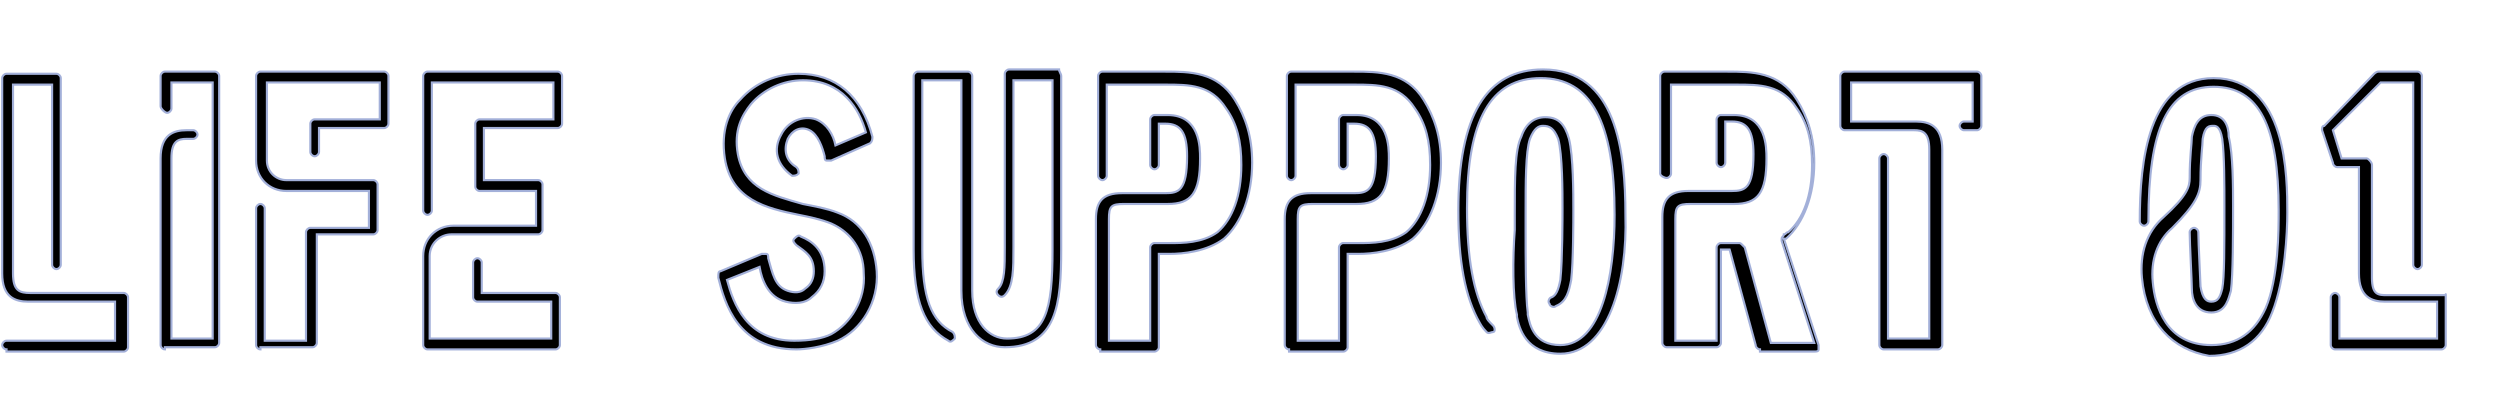
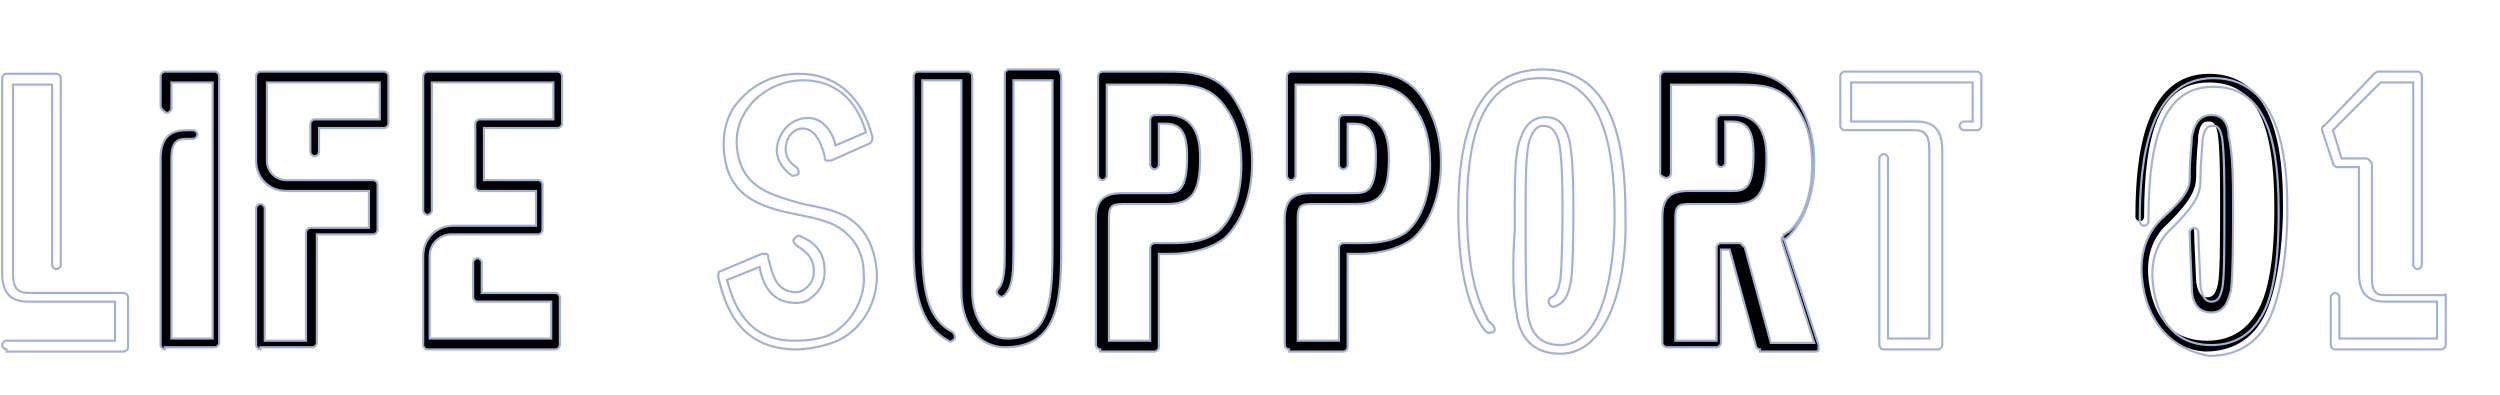
<svg xmlns="http://www.w3.org/2000/svg" version="1.1" id="レイヤー_1" x="0px" y="0px" viewBox="0 0 115.2 18.2" style="enable-background:new 0 0 115.2 18.2;" xml:space="preserve">
  <style type="text/css">
	.st0{enable-background:new    ;}
	.st1{fill:none;stroke:#A3B0D9;stroke-width:0.1;}
</style>
  <g class="st0">
-     <path d="M0.3,16.1c-0.1,0-0.2-0.1-0.2-0.2s0.1-0.2,0.2-0.2h5v-1.8h-4c-0.6,0-1.2-0.2-1.2-1.3v-9c0-0.1,0.1-0.2,0.2-0.2h2.3   c0.1,0,0.2,0.1,0.2,0.2l0,8.6c0,0.1-0.1,0.2-0.2,0.2c-0.1,0-0.2-0.1-0.2-0.2l0-8.3H0.6v8.7c0,0.8,0.3,0.9,0.8,0.9h4.3   c0.1,0,0.2,0.1,0.2,0.2v2.3c0,0.1-0.1,0.2-0.2,0.2H0.3z" />
    <path d="M7.6,16.1c-0.1,0-0.2-0.1-0.2-0.2V7.3C7.4,6.2,8,6,8.6,6h0.3C9,6,9.1,6.1,9.1,6.2c0,0.1-0.1,0.2-0.2,0.2H8.6   c-0.4,0-0.7,0.1-0.7,0.9v8.3h1.9V3.8H7.9v1.2c0,0.1-0.1,0.2-0.2,0.2S7.4,5,7.4,4.9V3.5c0-0.1,0.1-0.2,0.2-0.2h2.3   c0.1,0,0.2,0.1,0.2,0.2v12.3c0,0.1-0.1,0.2-0.2,0.2H7.6z" />
    <path d="M12,16.1c-0.1,0-0.2-0.1-0.2-0.2V9.6c0-0.1,0.1-0.2,0.2-0.2s0.2,0.1,0.2,0.2v6.1h1.9v-5c0-0.1,0.1-0.2,0.2-0.2H17V8.8h-3.8   c-0.8,0-1.4-0.6-1.4-1.4V3.5c0-0.1,0.1-0.2,0.2-0.2h5.7c0.1,0,0.2,0.1,0.2,0.2v2.2c0,0.1-0.1,0.2-0.2,0.2h-3v1.1   c0,0.1-0.1,0.2-0.2,0.2s-0.2-0.1-0.2-0.2V5.7c0-0.1,0.1-0.2,0.2-0.2h3V3.8h-5.2v3.6c0,0.5,0.4,0.9,0.9,0.9h4c0.1,0,0.2,0.1,0.2,0.2   v2.1c0,0.1-0.1,0.2-0.2,0.2h-2.6v5c0,0.1-0.1,0.2-0.2,0.2H12z" />
    <path d="M19.7,16.1c-0.1,0-0.2-0.1-0.2-0.2v-4.1v0c0-0.8,0.6-1.4,1.4-1.4h0h3.8V8.8h-2.6c-0.1,0-0.2-0.1-0.2-0.2V5.7   c0-0.1,0.1-0.2,0.2-0.2h3.4V3.8h-5.6v5.9c0,0.1-0.1,0.2-0.2,0.2s-0.2-0.1-0.2-0.2V3.5c0-0.1,0.1-0.2,0.2-0.2h6   c0.1,0,0.2,0.1,0.2,0.2v2.2c0,0.1-0.1,0.2-0.2,0.2h-3.4v2.4h2.5c0.1,0,0.2,0.1,0.2,0.2v2.1c0,0.1-0.1,0.2-0.2,0.2h-4   c-0.5,0-1,0.4-1,1v0v3.8h5.6v-1.7h-3.4c-0.1,0-0.2-0.1-0.2-0.2v-1.6c0-0.1,0.1-0.2,0.2-0.2s0.2,0.1,0.2,0.2v1.4h3.4   c0.1,0,0.2,0.1,0.2,0.2v2.2c0,0.1-0.1,0.2-0.2,0.2H19.7z" />
-     <path d="M33.1,12.8L33.1,12.8c0-0.2,0-0.3,0.1-0.3l1.9-0.8c0.1,0,0.1,0,0.2,0c0.1,0,0.1,0.1,0.1,0.2c0.2,0.7,0.3,1.3,0.9,1.5   c0.3,0.1,0.6,0.1,0.8-0.1c0.3-0.2,0.4-0.5,0.4-0.8c0-0.7-0.4-0.9-0.8-1.2c-0.1-0.1-0.2-0.2-0.1-0.3c0.1-0.1,0.2-0.2,0.3-0.1   c0.5,0.2,1.1,0.6,1.1,1.6c0,0.5-0.2,0.9-0.6,1.2c-0.3,0.3-0.8,0.3-1.2,0.2c-0.8-0.2-1.1-1-1.2-1.6l-1.5,0.6   c0.3,1.1,0.9,2.8,3.1,2.8c0.7,0,1.3-0.1,1.7-0.3c0.9-0.5,1.6-1.6,1.5-2.8c0-1.1-0.6-1.9-1.5-2.3c-0.5-0.2-1-0.3-1.5-0.4   c-1.5-0.3-3.1-0.7-3.4-2.6c-0.2-1.3,0.2-2.2,0.7-2.7c0.7-0.8,1.7-1.2,2.7-1.2c1.7,0,2.9,1,3.4,2.9c0,0.1,0,0.2-0.1,0.3l-1.8,0.8   c-0.1,0-0.1,0-0.2,0c-0.1,0-0.1-0.1-0.1-0.2c-0.1-0.4-0.3-1-0.7-1.2c-0.4-0.2-0.8,0-1,0.4c-0.2,0.5-0.1,1,0.4,1.3   c0.1,0.1,0.1,0.2,0.1,0.3c-0.1,0.1-0.2,0.1-0.3,0.1c-0.7-0.5-0.9-1.2-0.5-1.9c0.3-0.6,1-0.9,1.6-0.7c0.5,0.2,0.8,0.7,0.9,1.2   l1.4-0.6c-0.3-1.1-1.1-2.4-2.9-2.4c-0.9,0-1.8,0.4-2.4,1.1C34.2,5.3,33.8,6,34,7.1C34.3,8.7,35.6,9,37,9.4c0.5,0.1,1.1,0.2,1.6,0.4   c1.1,0.4,1.7,1.4,1.8,2.7c0.1,1.4-0.7,2.7-1.8,3.2c-0.7,0.3-1.5,0.4-1.9,0.4C34,16.1,33.4,14,33.1,12.8z" />
    <path d="M48.9,3.5v8c0,2.5-0.2,4.5-2.6,4.5h0c-1,0-2-0.8-2-2.6V3.7h-1.8v7.8c0,2.2,0.4,3.3,1.4,3.8c0.1,0.1,0.1,0.2,0.1,0.3   c-0.1,0.1-0.2,0.2-0.3,0.1c-1.1-0.6-1.6-1.8-1.6-4.2v-8c0-0.1,0.1-0.2,0.2-0.2h2.3c0.1,0,0.2,0.1,0.2,0.2v9.9   c0,1.5,0.8,2.2,1.6,2.2c1.8,0,2.1-1.3,2.1-4.1V3.7h-1.8v7.7c0,1,0,1.8-0.4,2.2c-0.1,0.1-0.2,0.1-0.3,0c-0.1-0.1-0.1-0.2,0-0.3   c0.3-0.3,0.3-1,0.3-1.9v-8c0-0.1,0.1-0.2,0.2-0.2h2.3C48.8,3.3,48.9,3.4,48.9,3.5z" />
    <path d="M50.7,16.1c-0.1,0-0.2-0.1-0.2-0.2v-5.8c0-0.8,0.3-1.2,1.2-1.2h2c0.6,0,1-0.1,1-1.7c0-1.1-0.3-1.5-1-1.5h-0.3v1.9   c0,0.1-0.1,0.2-0.2,0.2c-0.1,0-0.2-0.1-0.2-0.2V5.5c0-0.1,0.1-0.2,0.2-0.2h0.6c1.5,0,1.5,1.5,1.5,2c0,1.6-0.4,2.1-1.5,2.1h-2   c-0.6,0-0.7,0.1-0.7,0.7v5.6h1.9v-4.3c0-0.1,0.1-0.2,0.2-0.2h0.7c0.6,0,1.5,0,2.2-0.5c0.7-0.6,1.1-1.7,1.1-3.1   c0-1.1-0.2-1.9-0.7-2.6c-0.7-1.1-1.7-1.1-2.8-1.1H51v4.2c0,0.1-0.1,0.2-0.2,0.2s-0.2-0.1-0.2-0.2V3.5c0-0.1,0.1-0.2,0.2-0.2h2.9   c1.1,0,2.4,0,3.2,1.3c0.5,0.8,0.8,1.7,0.8,2.9c0,1.5-0.5,2.8-1.3,3.5c-0.8,0.6-1.9,0.7-2.5,0.7h-0.5v4.3c0,0.1-0.1,0.2-0.2,0.2   H50.7z" />
    <path d="M59.4,16.1c-0.1,0-0.2-0.1-0.2-0.2v-5.8c0-0.8,0.3-1.2,1.2-1.2h2c0.6,0,1-0.1,1-1.7c0-1.1-0.3-1.5-1-1.5h-0.3v1.9   c0,0.1-0.1,0.2-0.2,0.2c-0.1,0-0.2-0.1-0.2-0.2V5.5c0-0.1,0.1-0.2,0.2-0.2h0.6c1.5,0,1.5,1.5,1.5,2c0,1.6-0.4,2.1-1.5,2.1h-2   c-0.6,0-0.7,0.1-0.7,0.7v5.6h1.9v-4.3c0-0.1,0.1-0.2,0.2-0.2h0.7c0.6,0,1.5,0,2.2-0.5c0.7-0.6,1.1-1.7,1.1-3.1   c0-1.1-0.2-1.9-0.7-2.6c-0.7-1.1-1.7-1.1-2.8-1.1h-2.7v4.2c0,0.1-0.1,0.2-0.2,0.2s-0.2-0.1-0.2-0.2V3.5c0-0.1,0.1-0.2,0.2-0.2h2.9   c1.1,0,2.4,0,3.2,1.3c0.5,0.8,0.8,1.7,0.8,2.9c0,1.5-0.5,2.8-1.3,3.5c-0.8,0.6-1.9,0.7-2.5,0.7h-0.5v4.3c0,0.1-0.1,0.2-0.2,0.2   H59.4z" />
-     <path d="M71.9,16.3c-1.6,0-1.9-1.2-2-1.7l0-0.1c-0.2-0.8-0.2-2.6-0.1-3.9V9.9c0-1.7,0-3,0.3-3.6c0.2-0.6,0.6-0.9,1.1-0.9   c0.6,0,0.9,0.3,1.1,1c0.2,0.8,0.2,2.5,0.2,3.3c0,0.4,0,2.4-0.1,3.2c-0.1,0.5-0.2,1-0.7,1.2c-0.1,0.1-0.3,0-0.3-0.1   c-0.1-0.1,0-0.3,0.1-0.3c0.2-0.1,0.3-0.3,0.4-0.8C72,12,72,9.9,72,9.6c0-0.7,0-2.5-0.2-3.2c-0.2-0.5-0.4-0.6-0.7-0.6   c-0.2,0-0.4,0.1-0.6,0.6c-0.2,0.6-0.2,2-0.2,3.5c0,0.2,0,0.4,0,0.7c0,1.2,0,3.1,0.1,3.8l0,0.1c0.1,0.5,0.3,1.4,1.5,1.4h0   c1.9,0,2.5-3.2,2.5-6c0-4.3-1.1-6.3-3.4-6.3c-2.3,0-3.4,1.9-3.4,6c0,2.3,0.3,3.9,0.9,5c0,0.1,0.1,0.2,0.3,0.4   c0.1,0.1,0.1,0.3,0,0.3s-0.2,0.1-0.3,0c-0.2-0.2-0.3-0.4-0.3-0.4c-0.7-1.2-1-2.9-1-5.2c0-4.4,1.3-6.5,3.9-6.5   c3.4,0,3.8,3.8,3.8,6.7C75,13,74.1,16.3,71.9,16.3L71.9,16.3z" />
    <path d="M81.1,16.1c-0.1,0-0.2-0.1-0.2-0.2l-1.2-4.4h-0.4v4.3c0,0.1-0.1,0.2-0.2,0.2h-2.3c-0.1,0-0.2-0.1-0.2-0.2v-5.8   c0-0.8,0.3-1.2,1.2-1.2h2c0.6,0,1-0.1,1-1.7c0-1.1-0.3-1.5-1-1.5h-0.3v1.9c0,0.1-0.1,0.2-0.2,0.2c-0.1,0-0.2-0.1-0.2-0.2V5.5   c0-0.1,0.1-0.2,0.2-0.2h0.6c1.5,0,1.5,1.5,1.5,2c0,1.6-0.4,2.1-1.5,2.1h-2c-0.6,0-0.7,0.1-0.7,0.7v5.6h1.9v-4.3   c0-0.1,0.1-0.2,0.2-0.2h0.8c0.1,0,0.1,0,0.2,0.1c0,0,0.1,0.1,0.1,0.1l1.2,4.4h2l-1.5-4.7c0,0,0-0.1,0-0.1c0-0.1,0.1-0.1,0.1-0.2   c0.1,0,0.1-0.1,0.2-0.1c0.7-0.6,1.1-1.7,1.1-3.1c0-1.1-0.2-1.9-0.7-2.6c-0.7-1.1-1.7-1.1-2.8-1.1H77V8c0,0.1-0.1,0.2-0.2,0.2   S76.5,8.1,76.5,8V3.5c0-0.1,0.1-0.2,0.2-0.2h2.9c1.1,0,2.4,0,3.2,1.3c0.5,0.8,0.8,1.7,0.8,2.9c0,1.5-0.5,2.8-1.3,3.5c0,0,0,0-0.1,0   l1.6,4.9c0,0.1,0,0.1,0,0.2c0,0.1-0.1,0.1-0.2,0.1H81.1z" />
-     <path d="M86.8,16.1c-0.1,0-0.2-0.1-0.2-0.2V7.3c0-0.1,0.1-0.2,0.2-0.2s0.2,0.1,0.2,0.2v8.3h1.9V6.9c0-0.8-0.3-0.9-0.7-0.9H85   c-0.1,0-0.2-0.1-0.2-0.2V3.5c0-0.1,0.1-0.2,0.2-0.2h6.1c0.1,0,0.2,0.1,0.2,0.2v2.3c0,0.1-0.1,0.2-0.2,0.2h-0.6   c-0.1,0-0.2-0.1-0.2-0.2s0.1-0.2,0.2-0.2h0.4V3.8h-5.6v1.8h3c0.6,0,1.2,0.2,1.2,1.3v9c0,0.1-0.1,0.2-0.2,0.2H86.8z" />
-     <path d="M98.7,12.8c-0.1-1.1,0.2-2.1,1-2.8c1.1-1,1.2-1.4,1.2-1.8c0-1,0.1-1.6,0.1-1.9c0.1-0.5,0.3-1,0.9-1c0.6,0,0.8,0.5,0.8,1   c0.2,0.8,0.2,2.3,0.2,3.2c0,1.2,0,3.2-0.1,3.9c-0.1,0.3-0.2,1-0.9,1c-0.7,0-0.9-0.6-0.9-1.1c0-0.3-0.1-2.1-0.1-2.6   c0-0.1,0.1-0.2,0.2-0.2s0.2,0.1,0.2,0.2c0,0.5,0.1,2.3,0.1,2.5c0.1,0.6,0.3,0.7,0.5,0.7c0.3,0,0.4-0.2,0.5-0.6   c0.1-0.5,0.1-1.9,0.1-3.8c0-0.9,0-2.4-0.1-3.1c-0.1-0.6-0.3-0.6-0.4-0.6c-0.2,0-0.4,0-0.5,0.6c0,0.3-0.1,0.9-0.1,1.9   c0,0.6-0.2,1.1-1.3,2.2c-0.7,0.6-1,1.5-0.9,2.5c0.1,1.1,0.6,2.9,2.7,2.9c1.2,0,2-0.6,2.5-1.7c0.6-1.4,0.6-3.6,0.6-4.5   c0-3.9-0.9-5.7-3-5.7c-2.1,0-3,1.9-3,6.2c0,0.1-0.1,0.2-0.2,0.2s-0.2-0.1-0.2-0.2c0-2.8,0.4-6.6,3.4-6.6c3.4,0,3.4,4.6,3.4,6.2   c0,0.9-0.1,3.1-0.7,4.6c-0.5,1.3-1.5,2-2.9,2C100.1,16.1,98.9,14.9,98.7,12.8z" />
-     <path d="M112.7,13.7v2.2c0,0.1-0.1,0.2-0.2,0.2h-4.9c-0.1,0-0.2-0.1-0.2-0.2v-2.2c0-0.1,0.1-0.2,0.2-0.2s0.2,0.1,0.2,0.2v1.9h4.5   v-1.7h-1.5h-0.9c-0.6,0-1.2-0.2-1.2-1.3v-0.5v0l0-4.4l-1,0c-0.1,0-0.2-0.1-0.2-0.2L107,6c0-0.1,0-0.2,0.1-0.2l2.3-2.4   c0,0,0.1-0.1,0.2-0.1h1.8c0.1,0,0.2,0.1,0.2,0.2v8.7c0,0.1-0.1,0.2-0.2,0.2s-0.2-0.1-0.2-0.2V3.8h-1.5l-2.2,2.2l0.4,1.3l1.1,0   c0.1,0,0.1,0,0.2,0.1c0,0,0.1,0.1,0.1,0.2v4.7v0.5c0,0.8,0.3,0.8,0.7,0.8h0.9h1.8C112.7,13.5,112.7,13.6,112.7,13.7z" />
+     <path d="M98.7,12.8c-0.1-1.1,0.2-2.1,1-2.8c1.1-1,1.2-1.4,1.2-1.8c0-1,0.1-1.6,0.1-1.9c0.1-0.5,0.3-1,0.9-1c0.6,0,0.8,0.5,0.8,1   c0.2,0.8,0.2,2.3,0.2,3.2c0,1.2,0,3.2-0.1,3.9c-0.1,0.3-0.2,1-0.9,1c-0.7,0-0.9-0.6-0.9-1.1c0-0.3-0.1-2.1-0.1-2.6   c0-0.1,0.1-0.2,0.2-0.2c0,0.5,0.1,2.3,0.1,2.5c0.1,0.6,0.3,0.7,0.5,0.7c0.3,0,0.4-0.2,0.5-0.6   c0.1-0.5,0.1-1.9,0.1-3.8c0-0.9,0-2.4-0.1-3.1c-0.1-0.6-0.3-0.6-0.4-0.6c-0.2,0-0.4,0-0.5,0.6c0,0.3-0.1,0.9-0.1,1.9   c0,0.6-0.2,1.1-1.3,2.2c-0.7,0.6-1,1.5-0.9,2.5c0.1,1.1,0.6,2.9,2.7,2.9c1.2,0,2-0.6,2.5-1.7c0.6-1.4,0.6-3.6,0.6-4.5   c0-3.9-0.9-5.7-3-5.7c-2.1,0-3,1.9-3,6.2c0,0.1-0.1,0.2-0.2,0.2s-0.2-0.1-0.2-0.2c0-2.8,0.4-6.6,3.4-6.6c3.4,0,3.4,4.6,3.4,6.2   c0,0.9-0.1,3.1-0.7,4.6c-0.5,1.3-1.5,2-2.9,2C100.1,16.1,98.9,14.9,98.7,12.8z" />
  </g>
  <g class="st0">
    <path class="st1" d="M0.3,16.1c-0.1,0-0.2-0.1-0.2-0.2s0.1-0.2,0.2-0.2h5v-1.8h-4c-0.6,0-1.2-0.2-1.2-1.3v-9c0-0.1,0.1-0.2,0.2-0.2   h2.3c0.1,0,0.2,0.1,0.2,0.2l0,8.6c0,0.1-0.1,0.2-0.2,0.2c-0.1,0-0.2-0.1-0.2-0.2l0-8.3H0.6v8.7c0,0.8,0.3,0.9,0.8,0.9h4.3   c0.1,0,0.2,0.1,0.2,0.2v2.3c0,0.1-0.1,0.2-0.2,0.2H0.3z" />
    <path class="st1" d="M7.6,16.1c-0.1,0-0.2-0.1-0.2-0.2V7.3C7.4,6.2,8,6,8.6,6h0.3C9,6,9.1,6.1,9.1,6.2c0,0.1-0.1,0.2-0.2,0.2H8.6   c-0.4,0-0.7,0.1-0.7,0.9v8.3h1.9V3.8H7.9v1.2c0,0.1-0.1,0.2-0.2,0.2S7.4,5,7.4,4.9V3.5c0-0.1,0.1-0.2,0.2-0.2h2.3   c0.1,0,0.2,0.1,0.2,0.2v12.3c0,0.1-0.1,0.2-0.2,0.2H7.6z" />
    <path class="st1" d="M12,16.1c-0.1,0-0.2-0.1-0.2-0.2V9.6c0-0.1,0.1-0.2,0.2-0.2s0.2,0.1,0.2,0.2v6.1h1.9v-5c0-0.1,0.1-0.2,0.2-0.2   H17V8.8h-3.8c-0.8,0-1.4-0.6-1.4-1.4V3.5c0-0.1,0.1-0.2,0.2-0.2h5.7c0.1,0,0.2,0.1,0.2,0.2v2.2c0,0.1-0.1,0.2-0.2,0.2h-3v1.1   c0,0.1-0.1,0.2-0.2,0.2s-0.2-0.1-0.2-0.2V5.7c0-0.1,0.1-0.2,0.2-0.2h3V3.8h-5.2v3.6c0,0.5,0.4,0.9,0.9,0.9h4c0.1,0,0.2,0.1,0.2,0.2   v2.1c0,0.1-0.1,0.2-0.2,0.2h-2.6v5c0,0.1-0.1,0.2-0.2,0.2H12z" />
    <path class="st1" d="M19.7,16.1c-0.1,0-0.2-0.1-0.2-0.2v-4.1v0c0-0.8,0.6-1.4,1.4-1.4h0h3.8V8.8h-2.6c-0.1,0-0.2-0.1-0.2-0.2V5.7   c0-0.1,0.1-0.2,0.2-0.2h3.4V3.8h-5.6v5.9c0,0.1-0.1,0.2-0.2,0.2s-0.2-0.1-0.2-0.2V3.5c0-0.1,0.1-0.2,0.2-0.2h6   c0.1,0,0.2,0.1,0.2,0.2v2.2c0,0.1-0.1,0.2-0.2,0.2h-3.4v2.4h2.5c0.1,0,0.2,0.1,0.2,0.2v2.1c0,0.1-0.1,0.2-0.2,0.2h-4   c-0.5,0-1,0.4-1,1v0v3.8h5.6v-1.7h-3.4c-0.1,0-0.2-0.1-0.2-0.2v-1.6c0-0.1,0.1-0.2,0.2-0.2s0.2,0.1,0.2,0.2v1.4h3.4   c0.1,0,0.2,0.1,0.2,0.2v2.2c0,0.1-0.1,0.2-0.2,0.2H19.7z" />
    <path class="st1" d="M33.1,12.8L33.1,12.8c0-0.2,0-0.3,0.1-0.3l1.9-0.8c0.1,0,0.1,0,0.2,0c0.1,0,0.1,0.1,0.1,0.2   c0.2,0.7,0.3,1.3,0.9,1.5c0.3,0.1,0.6,0.1,0.8-0.1c0.3-0.2,0.4-0.5,0.4-0.8c0-0.7-0.4-0.9-0.8-1.2c-0.1-0.1-0.2-0.2-0.1-0.3   c0.1-0.1,0.2-0.2,0.3-0.1c0.5,0.2,1.1,0.6,1.1,1.6c0,0.5-0.2,0.9-0.6,1.2c-0.3,0.3-0.8,0.3-1.2,0.2c-0.8-0.2-1.1-1-1.2-1.6   l-1.5,0.6c0.3,1.1,0.9,2.8,3.1,2.8c0.7,0,1.3-0.1,1.7-0.3c0.9-0.5,1.6-1.6,1.5-2.8c0-1.1-0.6-1.9-1.5-2.3c-0.5-0.2-1-0.3-1.5-0.4   c-1.5-0.3-3.1-0.7-3.4-2.6c-0.2-1.3,0.2-2.2,0.7-2.7c0.7-0.8,1.7-1.2,2.7-1.2c1.7,0,2.9,1,3.4,2.9c0,0.1,0,0.2-0.1,0.3l-1.8,0.8   c-0.1,0-0.1,0-0.2,0c-0.1,0-0.1-0.1-0.1-0.2c-0.1-0.4-0.3-1-0.7-1.2c-0.4-0.2-0.8,0-1,0.4c-0.2,0.5-0.1,1,0.4,1.3   c0.1,0.1,0.1,0.2,0.1,0.3c-0.1,0.1-0.2,0.1-0.3,0.1c-0.7-0.5-0.9-1.2-0.5-1.9c0.3-0.6,1-0.9,1.6-0.7c0.5,0.2,0.8,0.7,0.9,1.2   l1.4-0.6c-0.3-1.1-1.1-2.4-2.9-2.4c-0.9,0-1.8,0.4-2.4,1.1C34.2,5.3,33.8,6,34,7.1C34.3,8.7,35.6,9,37,9.4c0.5,0.1,1.1,0.2,1.6,0.4   c1.1,0.4,1.7,1.4,1.8,2.7c0.1,1.4-0.7,2.7-1.8,3.2c-0.7,0.3-1.5,0.4-1.9,0.4C34,16.1,33.4,14,33.1,12.8z" />
    <path class="st1" d="M48.9,3.5v8c0,2.5-0.2,4.5-2.6,4.5h0c-1,0-2-0.8-2-2.6V3.7h-1.8v7.8c0,2.2,0.4,3.3,1.4,3.8   c0.1,0.1,0.1,0.2,0.1,0.3c-0.1,0.1-0.2,0.2-0.3,0.1c-1.1-0.6-1.6-1.8-1.6-4.2v-8c0-0.1,0.1-0.2,0.2-0.2h2.3c0.1,0,0.2,0.1,0.2,0.2   v9.9c0,1.5,0.8,2.2,1.6,2.2c1.8,0,2.1-1.3,2.1-4.1V3.7h-1.8v7.7c0,1,0,1.8-0.4,2.2c-0.1,0.1-0.2,0.1-0.3,0c-0.1-0.1-0.1-0.2,0-0.3   c0.3-0.3,0.3-1,0.3-1.9v-8c0-0.1,0.1-0.2,0.2-0.2h2.3C48.8,3.3,48.9,3.4,48.9,3.5z" />
    <path class="st1" d="M50.7,16.1c-0.1,0-0.2-0.1-0.2-0.2v-5.8c0-0.8,0.3-1.2,1.2-1.2h2c0.6,0,1-0.1,1-1.7c0-1.1-0.3-1.5-1-1.5h-0.3   v1.9c0,0.1-0.1,0.2-0.2,0.2c-0.1,0-0.2-0.1-0.2-0.2V5.5c0-0.1,0.1-0.2,0.2-0.2h0.6c1.5,0,1.5,1.5,1.5,2c0,1.6-0.4,2.1-1.5,2.1h-2   c-0.6,0-0.7,0.1-0.7,0.7v5.6h1.9v-4.3c0-0.1,0.1-0.2,0.2-0.2h0.7c0.6,0,1.5,0,2.2-0.5c0.7-0.6,1.1-1.7,1.1-3.1   c0-1.1-0.2-1.9-0.7-2.6c-0.7-1.1-1.7-1.1-2.8-1.1H51v4.2c0,0.1-0.1,0.2-0.2,0.2s-0.2-0.1-0.2-0.2V3.5c0-0.1,0.1-0.2,0.2-0.2h2.9   c1.1,0,2.4,0,3.2,1.3c0.5,0.8,0.8,1.7,0.8,2.9c0,1.5-0.5,2.8-1.3,3.5c-0.8,0.6-1.9,0.7-2.5,0.7h-0.5v4.3c0,0.1-0.1,0.2-0.2,0.2   H50.7z" />
    <path class="st1" d="M59.4,16.1c-0.1,0-0.2-0.1-0.2-0.2v-5.8c0-0.8,0.3-1.2,1.2-1.2h2c0.6,0,1-0.1,1-1.7c0-1.1-0.3-1.5-1-1.5h-0.3   v1.9c0,0.1-0.1,0.2-0.2,0.2c-0.1,0-0.2-0.1-0.2-0.2V5.5c0-0.1,0.1-0.2,0.2-0.2h0.6c1.5,0,1.5,1.5,1.5,2c0,1.6-0.4,2.1-1.5,2.1h-2   c-0.6,0-0.7,0.1-0.7,0.7v5.6h1.9v-4.3c0-0.1,0.1-0.2,0.2-0.2h0.7c0.6,0,1.5,0,2.2-0.5c0.7-0.6,1.1-1.7,1.1-3.1   c0-1.1-0.2-1.9-0.7-2.6c-0.7-1.1-1.7-1.1-2.8-1.1h-2.7v4.2c0,0.1-0.1,0.2-0.2,0.2s-0.2-0.1-0.2-0.2V3.5c0-0.1,0.1-0.2,0.2-0.2h2.9   c1.1,0,2.4,0,3.2,1.3c0.5,0.8,0.8,1.7,0.8,2.9c0,1.5-0.5,2.8-1.3,3.5c-0.8,0.6-1.9,0.7-2.5,0.7h-0.5v4.3c0,0.1-0.1,0.2-0.2,0.2   H59.4z" />
    <path class="st1" d="M71.9,16.3c-1.6,0-1.9-1.2-2-1.7l0-0.1c-0.2-0.8-0.2-2.6-0.1-3.9V9.9c0-1.7,0-3,0.3-3.6   c0.2-0.6,0.6-0.9,1.1-0.9c0.6,0,0.9,0.3,1.1,1c0.2,0.8,0.2,2.5,0.2,3.3c0,0.4,0,2.4-0.1,3.2c-0.1,0.5-0.2,1-0.7,1.2   c-0.1,0.1-0.3,0-0.3-0.1c-0.1-0.1,0-0.3,0.1-0.3c0.2-0.1,0.3-0.3,0.4-0.8C72,12,72,9.9,72,9.6c0-0.7,0-2.5-0.2-3.2   c-0.2-0.5-0.4-0.6-0.7-0.6c-0.2,0-0.4,0.1-0.6,0.6c-0.2,0.6-0.2,2-0.2,3.5c0,0.2,0,0.4,0,0.7c0,1.2,0,3.1,0.1,3.8l0,0.1   c0.1,0.5,0.3,1.4,1.5,1.4h0c1.9,0,2.5-3.2,2.5-6c0-4.3-1.1-6.3-3.4-6.3c-2.3,0-3.4,1.9-3.4,6c0,2.3,0.3,3.9,0.9,5   c0,0.1,0.1,0.2,0.3,0.4c0.1,0.1,0.1,0.3,0,0.3s-0.2,0.1-0.3,0c-0.2-0.2-0.3-0.4-0.3-0.4c-0.7-1.2-1-2.9-1-5.2   c0-4.4,1.3-6.5,3.9-6.5c3.4,0,3.8,3.8,3.8,6.7C75,13,74.1,16.3,71.9,16.3L71.9,16.3z" />
    <path class="st1" d="M81.1,16.1c-0.1,0-0.2-0.1-0.2-0.2l-1.2-4.4h-0.4v4.3c0,0.1-0.1,0.2-0.2,0.2h-2.3c-0.1,0-0.2-0.1-0.2-0.2v-5.8   c0-0.8,0.3-1.2,1.2-1.2h2c0.6,0,1-0.1,1-1.7c0-1.1-0.3-1.5-1-1.5h-0.3v1.9c0,0.1-0.1,0.2-0.2,0.2c-0.1,0-0.2-0.1-0.2-0.2V5.5   c0-0.1,0.1-0.2,0.2-0.2h0.6c1.5,0,1.5,1.5,1.5,2c0,1.6-0.4,2.1-1.5,2.1h-2c-0.6,0-0.7,0.1-0.7,0.7v5.6h1.9v-4.3   c0-0.1,0.1-0.2,0.2-0.2h0.8c0.1,0,0.1,0,0.2,0.1c0,0,0.1,0.1,0.1,0.1l1.2,4.4h2l-1.5-4.7c0,0,0-0.1,0-0.1c0-0.1,0.1-0.1,0.1-0.2   c0.1,0,0.1-0.1,0.2-0.1c0.7-0.6,1.1-1.7,1.1-3.1c0-1.1-0.2-1.9-0.7-2.6c-0.7-1.1-1.7-1.1-2.8-1.1H77V8c0,0.1-0.1,0.2-0.2,0.2   S76.5,8.1,76.5,8V3.5c0-0.1,0.1-0.2,0.2-0.2h2.9c1.1,0,2.4,0,3.2,1.3c0.5,0.8,0.8,1.7,0.8,2.9c0,1.5-0.5,2.8-1.3,3.5c0,0,0,0-0.1,0   l1.6,4.9c0,0.1,0,0.1,0,0.2c0,0.1-0.1,0.1-0.2,0.1H81.1z" />
    <path class="st1" d="M86.8,16.1c-0.1,0-0.2-0.1-0.2-0.2V7.3c0-0.1,0.1-0.2,0.2-0.2s0.2,0.1,0.2,0.2v8.3h1.9V6.9   c0-0.8-0.3-0.9-0.7-0.9H85c-0.1,0-0.2-0.1-0.2-0.2V3.5c0-0.1,0.1-0.2,0.2-0.2h6.1c0.1,0,0.2,0.1,0.2,0.2v2.3c0,0.1-0.1,0.2-0.2,0.2   h-0.6c-0.1,0-0.2-0.1-0.2-0.2s0.1-0.2,0.2-0.2h0.4V3.8h-5.6v1.8h3c0.6,0,1.2,0.2,1.2,1.3v9c0,0.1-0.1,0.2-0.2,0.2H86.8z" />
    <path class="st1" d="M98.7,12.8c-0.1-1.1,0.2-2.1,1-2.8c1.1-1,1.2-1.4,1.2-1.8c0-1,0.1-1.6,0.1-1.9c0.1-0.5,0.3-1,0.9-1   c0.6,0,0.8,0.5,0.8,1c0.2,0.8,0.2,2.3,0.2,3.2c0,1.2,0,3.2-0.1,3.9c-0.1,0.3-0.2,1-0.9,1c-0.7,0-0.9-0.6-0.9-1.1   c0-0.3-0.1-2.1-0.1-2.6c0-0.1,0.1-0.2,0.2-0.2s0.2,0.1,0.2,0.2c0,0.5,0.1,2.3,0.1,2.5c0.1,0.6,0.3,0.7,0.5,0.7   c0.3,0,0.4-0.2,0.5-0.6c0.1-0.5,0.1-1.9,0.1-3.8c0-0.9,0-2.4-0.1-3.1c-0.1-0.6-0.3-0.6-0.4-0.6c-0.2,0-0.4,0-0.5,0.6   c0,0.3-0.1,0.9-0.1,1.9c0,0.6-0.2,1.1-1.3,2.2c-0.7,0.6-1,1.5-0.9,2.5c0.1,1.1,0.6,2.9,2.7,2.9c1.2,0,2-0.6,2.5-1.7   c0.6-1.4,0.6-3.6,0.6-4.5c0-3.9-0.9-5.7-3-5.7c-2.1,0-3,1.9-3,6.2c0,0.1-0.1,0.2-0.2,0.2s-0.2-0.1-0.2-0.2c0-2.8,0.4-6.6,3.4-6.6   c3.4,0,3.4,4.6,3.4,6.2c0,0.9-0.1,3.1-0.7,4.6c-0.5,1.3-1.5,2-2.9,2C100.1,16.1,98.9,14.9,98.7,12.8z" />
    <path class="st1" d="M112.7,13.7v2.2c0,0.1-0.1,0.2-0.2,0.2h-4.9c-0.1,0-0.2-0.1-0.2-0.2v-2.2c0-0.1,0.1-0.2,0.2-0.2   s0.2,0.1,0.2,0.2v1.9h4.5v-1.7h-1.5h-0.9c-0.6,0-1.2-0.2-1.2-1.3v-0.5v0l0-4.4l-1,0c-0.1,0-0.2-0.1-0.2-0.2L107,6   c0-0.1,0-0.2,0.1-0.2l2.3-2.4c0,0,0.1-0.1,0.2-0.1h1.8c0.1,0,0.2,0.1,0.2,0.2v8.7c0,0.1-0.1,0.2-0.2,0.2s-0.2-0.1-0.2-0.2V3.8h-1.5   l-2.2,2.2l0.4,1.3l1.1,0c0.1,0,0.1,0,0.2,0.1c0,0,0.1,0.1,0.1,0.2v4.7v0.5c0,0.8,0.3,0.8,0.7,0.8h0.9h1.8   C112.7,13.5,112.7,13.6,112.7,13.7z" />
  </g>
</svg>